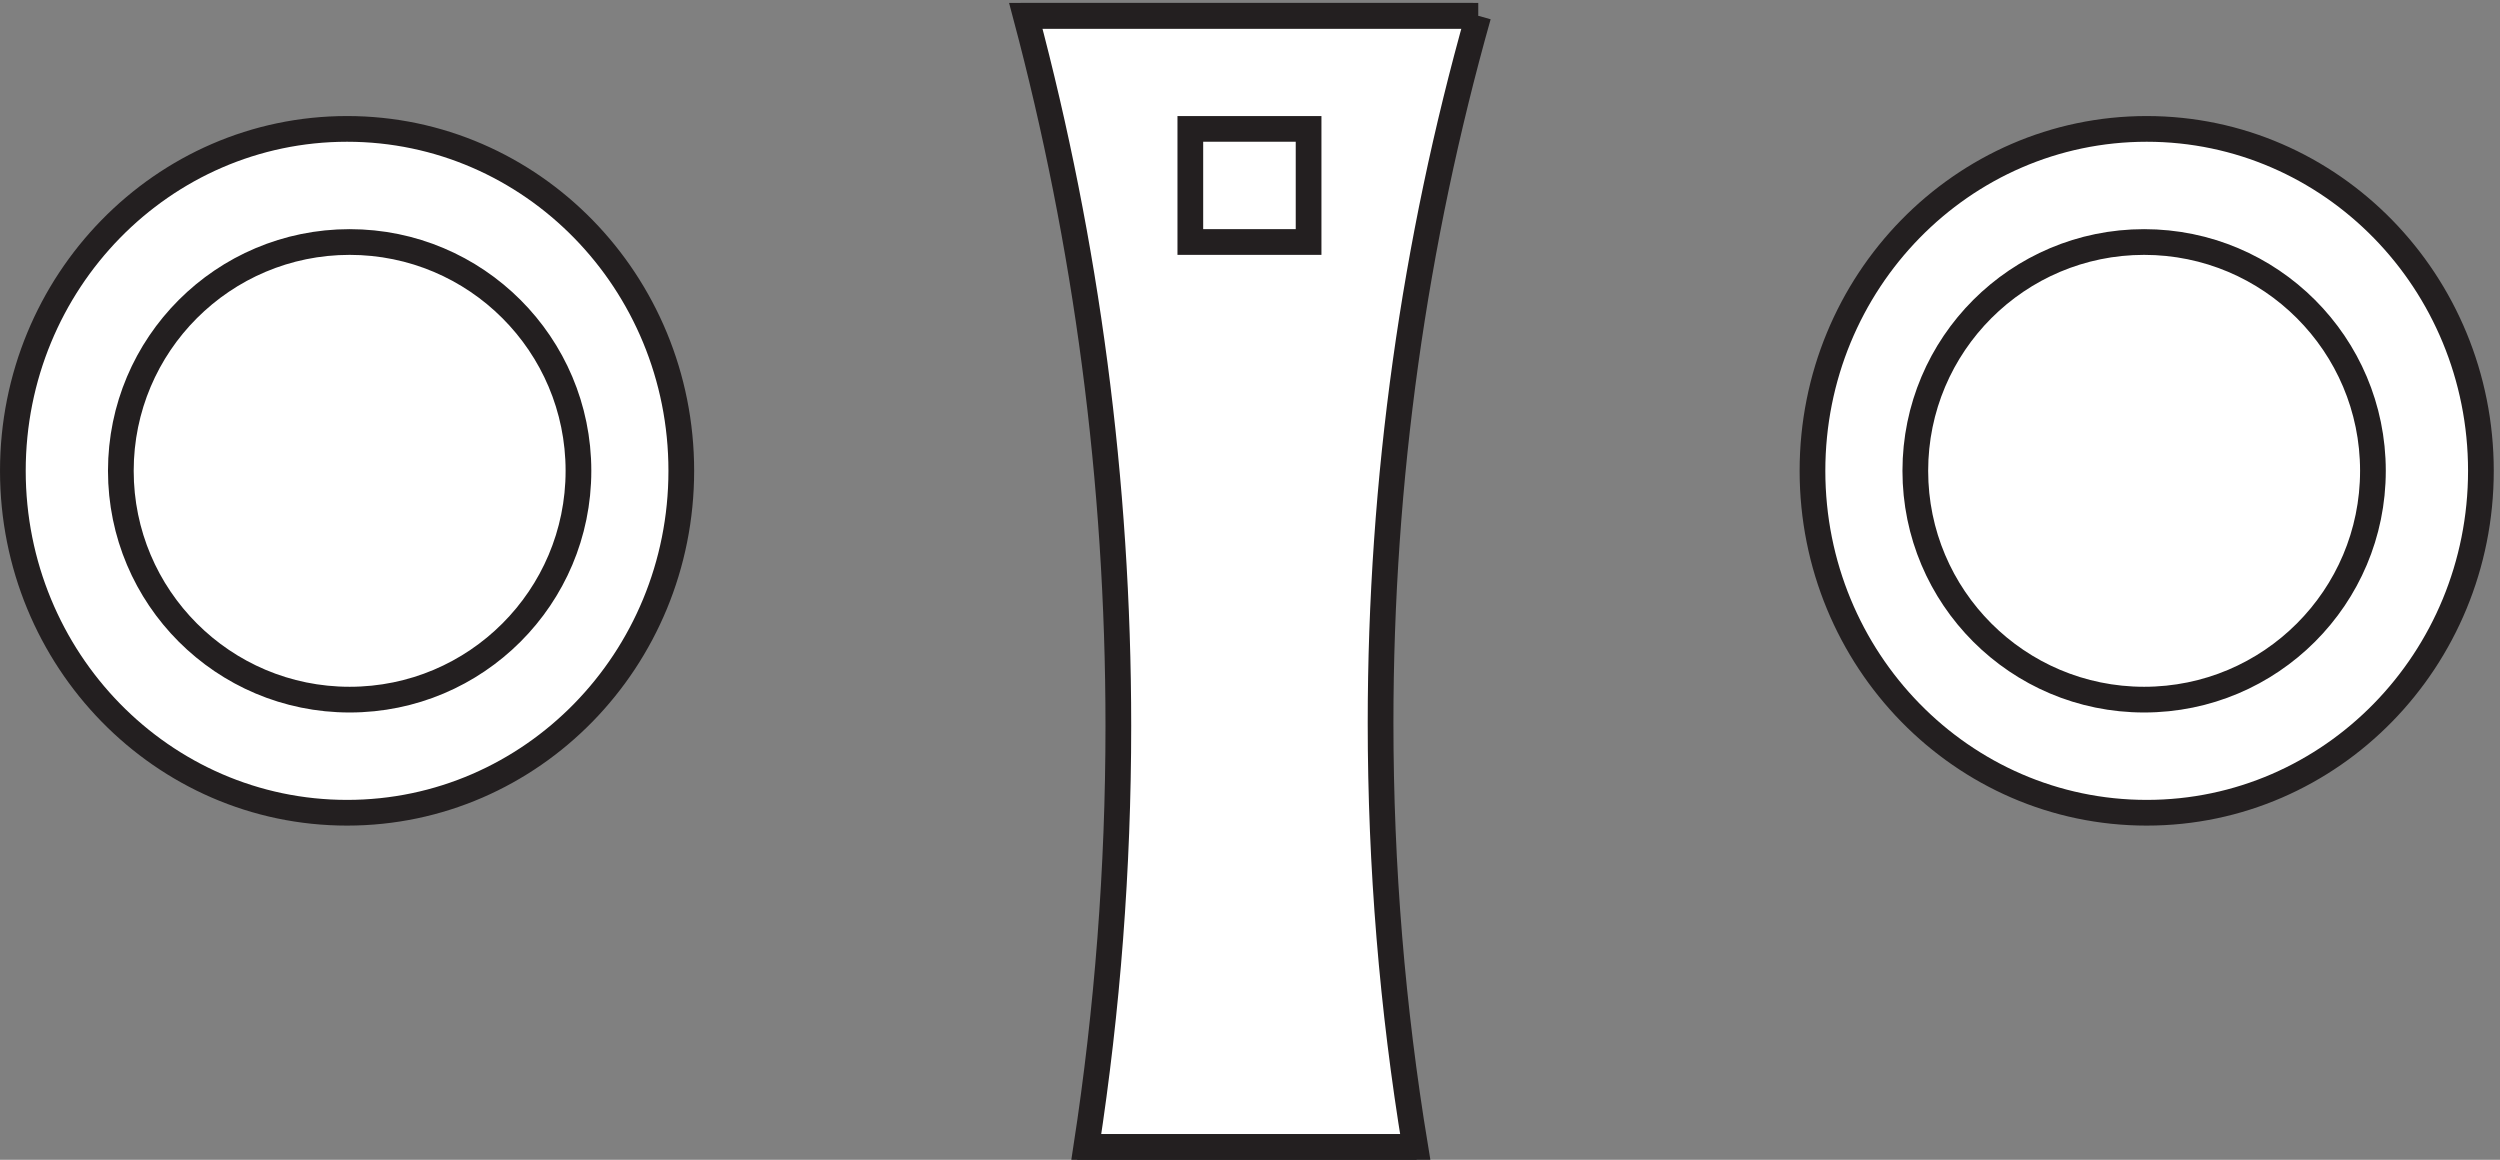
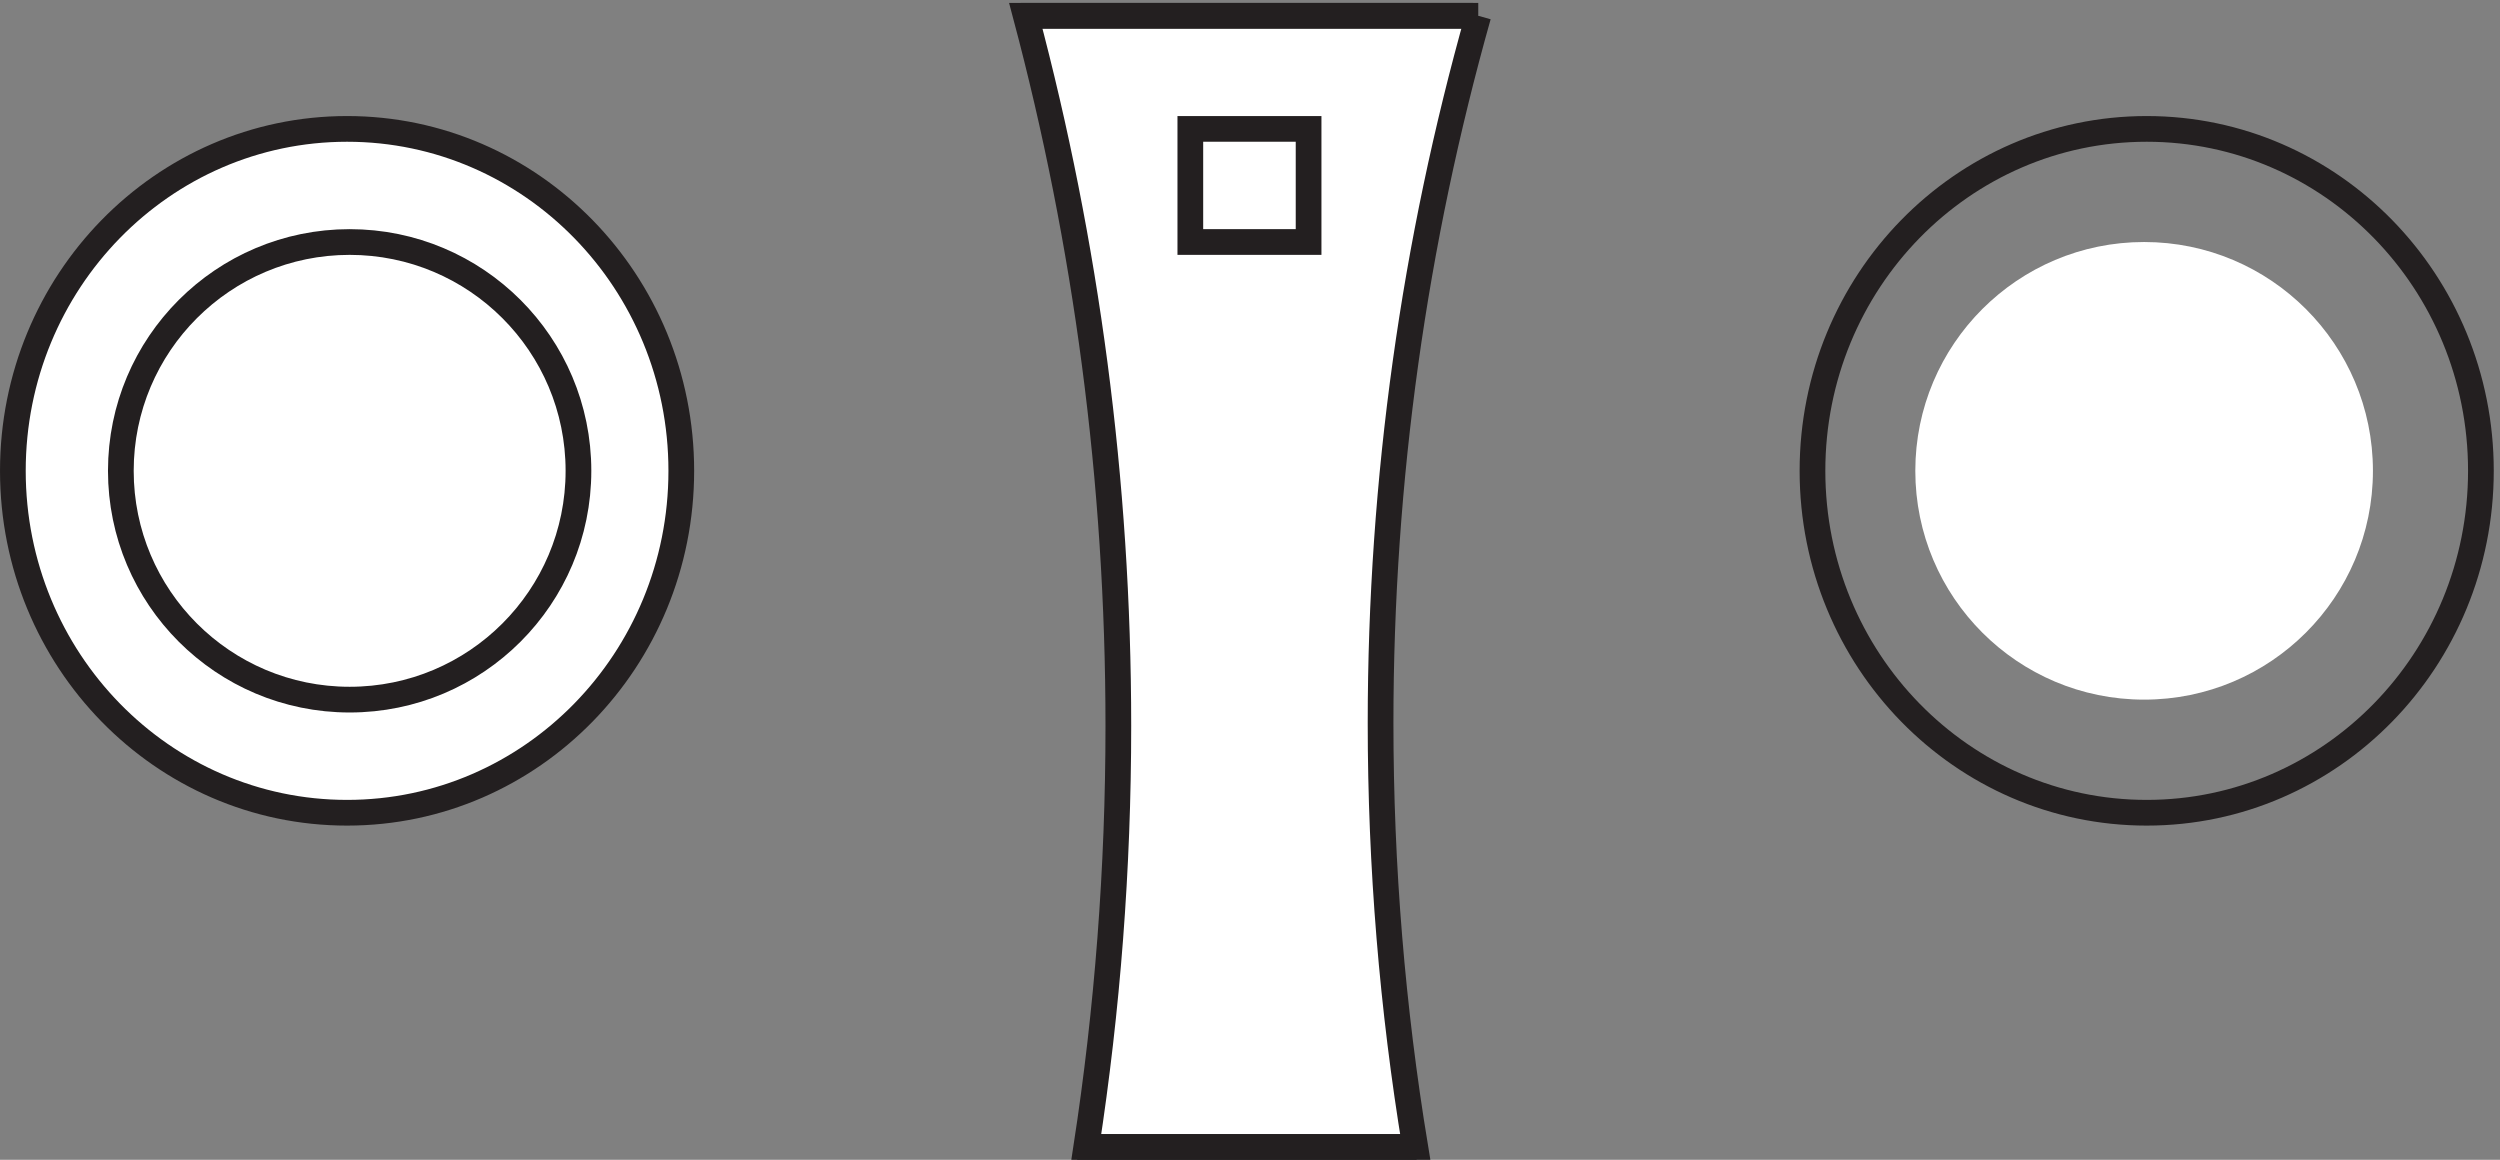
<svg xmlns="http://www.w3.org/2000/svg" xml:space="preserve" width="97" height="45">
  <rect width="100%" height="100%" fill="#808080" stroke="none" />
  <path d="M430.832 333.668c-18.617-66.047-28.5-135.148-28.5-206.285 0-42.02 3.449-83.328 10.109-123.715h-95.957c6.161 40.09 9.348 81.094 9.348 122.809 0 71.492-9.367 140.906-27 207.191h132" style="fill:#fff;fill-opacity:1;fill-rule:evenodd;stroke:none" transform="matrix(.133 0 0 -.133 .056 44.99)" />
  <path d="M430.832 333.668c-18.617-66.047-28.5-135.148-28.5-206.285 0-42.02 3.449-83.328 10.109-123.715h-95.957c6.161 40.09 9.348 81.094 9.348 122.809 0 71.492-9.367 140.906-27 207.191h132" style="fill:none;stroke:#231f20;stroke-width:7.5;stroke-linecap:butt;stroke-linejoin:miter;stroke-miterlimit:10;stroke-dasharray:none;stroke-opacity:1" transform="matrix(.133 0 0 -.133 .056 44.99)" />
  <path d="M198.332 200.918c0-55.094-43.648-99.75-97.5-99.75-53.848 0-97.5 44.656-97.5 99.75 0 55.09 43.652 99.75 97.5 99.75 53.852 0 97.5-44.66 97.5-99.75" style="fill:#fff;fill-opacity:1;fill-rule:evenodd;stroke:none" transform="matrix(.133 0 0 -.133 .056 44.99)" />
  <path d="M198.332 200.918c0-55.094-43.648-99.75-97.5-99.75-53.848 0-97.5 44.656-97.5 99.75 0 55.09 43.652 99.75 97.5 99.75 53.852 0 97.5-44.66 97.5-99.75z" style="fill:none;stroke:#231f20;stroke-width:7.5;stroke-linecap:butt;stroke-linejoin:miter;stroke-miterlimit:10;stroke-dasharray:none;stroke-opacity:1" transform="matrix(.133 0 0 -.133 .056 44.99)" />
-   <path d="M168.332 200.918c0-36.867-29.883-66.75-66.75-66.75-36.863 0-66.75 29.883-66.75 66.75 0 36.863 29.887 66.75 66.75 66.75 36.867 0 66.75-29.887 66.75-66.75" style="fill:#fff;fill-opacity:1;fill-rule:evenodd;stroke:none" transform="matrix(.133 0 0 -.133 .056 44.99)" />
  <path d="M168.332 200.918c0-36.867-29.883-66.75-66.75-66.75-36.863 0-66.75 29.883-66.75 66.75 0 36.863 29.887 66.75 66.75 66.75 36.867 0 66.75-29.887 66.75-66.75z" style="fill:none;stroke:#231f20;stroke-width:7.5;stroke-linecap:butt;stroke-linejoin:miter;stroke-miterlimit:10;stroke-dasharray:none;stroke-opacity:1" transform="matrix(.133 0 0 -.133 .056 44.99)" />
  <path d="M346.832 267.668v33h34.5v-33h-34.5" style="fill:#fff;fill-opacity:1;fill-rule:evenodd;stroke:none" transform="matrix(.133 0 0 -.133 .056 44.99)" />
  <path d="M346.832 267.668v33h34.5v-33zm66-264h-99m-16.5 330h132" style="fill:none;stroke:#231f20;stroke-width:7.5;stroke-linecap:butt;stroke-linejoin:miter;stroke-miterlimit:10;stroke-dasharray:none;stroke-opacity:1" transform="matrix(.133 0 0 -.133 .056 44.99)" />
-   <path d="M723.332 200.918c0-55.094-43.648-99.75-97.5-99.75-53.848 0-97.5 44.656-97.5 99.75 0 55.09 43.652 99.75 97.5 99.75 53.852 0 97.5-44.66 97.5-99.75" style="fill:#fff;fill-opacity:1;fill-rule:evenodd;stroke:none" transform="matrix(.133 0 0 -.133 .056 44.99)" />
  <path d="M723.332 200.918c0-55.094-43.648-99.75-97.5-99.75-53.848 0-97.5 44.656-97.5 99.75 0 55.09 43.652 99.75 97.5 99.75 53.852 0 97.5-44.66 97.5-99.75z" style="fill:none;stroke:#231f20;stroke-width:7.5;stroke-linecap:butt;stroke-linejoin:miter;stroke-miterlimit:10;stroke-dasharray:none;stroke-opacity:1" transform="matrix(.133 0 0 -.133 .056 44.99)" />
  <path d="M691.832 200.918c0-36.867-29.883-66.75-66.75-66.75-36.863 0-66.75 29.883-66.75 66.75 0 36.863 29.887 66.75 66.75 66.75 36.867 0 66.75-29.887 66.75-66.75" style="fill:#fff;fill-opacity:1;fill-rule:evenodd;stroke:none" transform="matrix(.133 0 0 -.133 .056 44.99)" />
-   <path d="M691.832 200.918c0-36.867-29.883-66.75-66.75-66.75-36.863 0-66.75 29.883-66.75 66.75 0 36.863 29.887 66.75 66.75 66.75 36.867 0 66.75-29.887 66.75-66.75z" style="fill:none;stroke:#231f20;stroke-width:7.5;stroke-linecap:butt;stroke-linejoin:miter;stroke-miterlimit:10;stroke-dasharray:none;stroke-opacity:1" transform="matrix(.133 0 0 -.133 .056 44.99)" />
</svg>